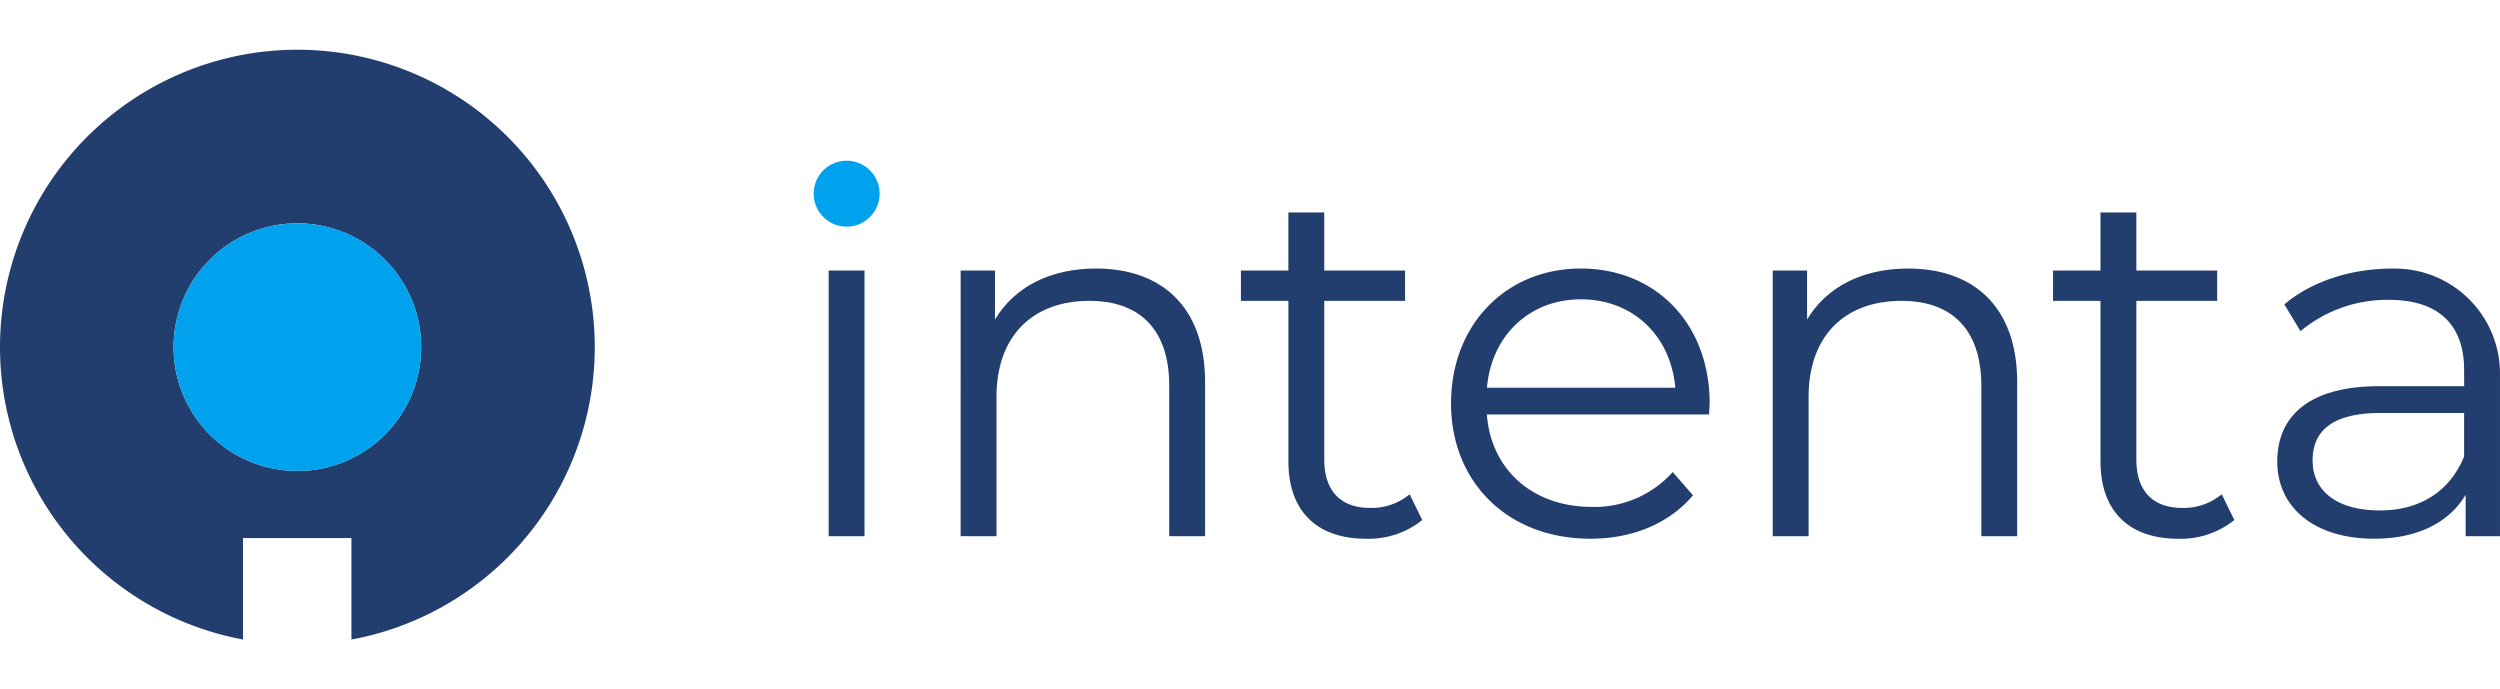
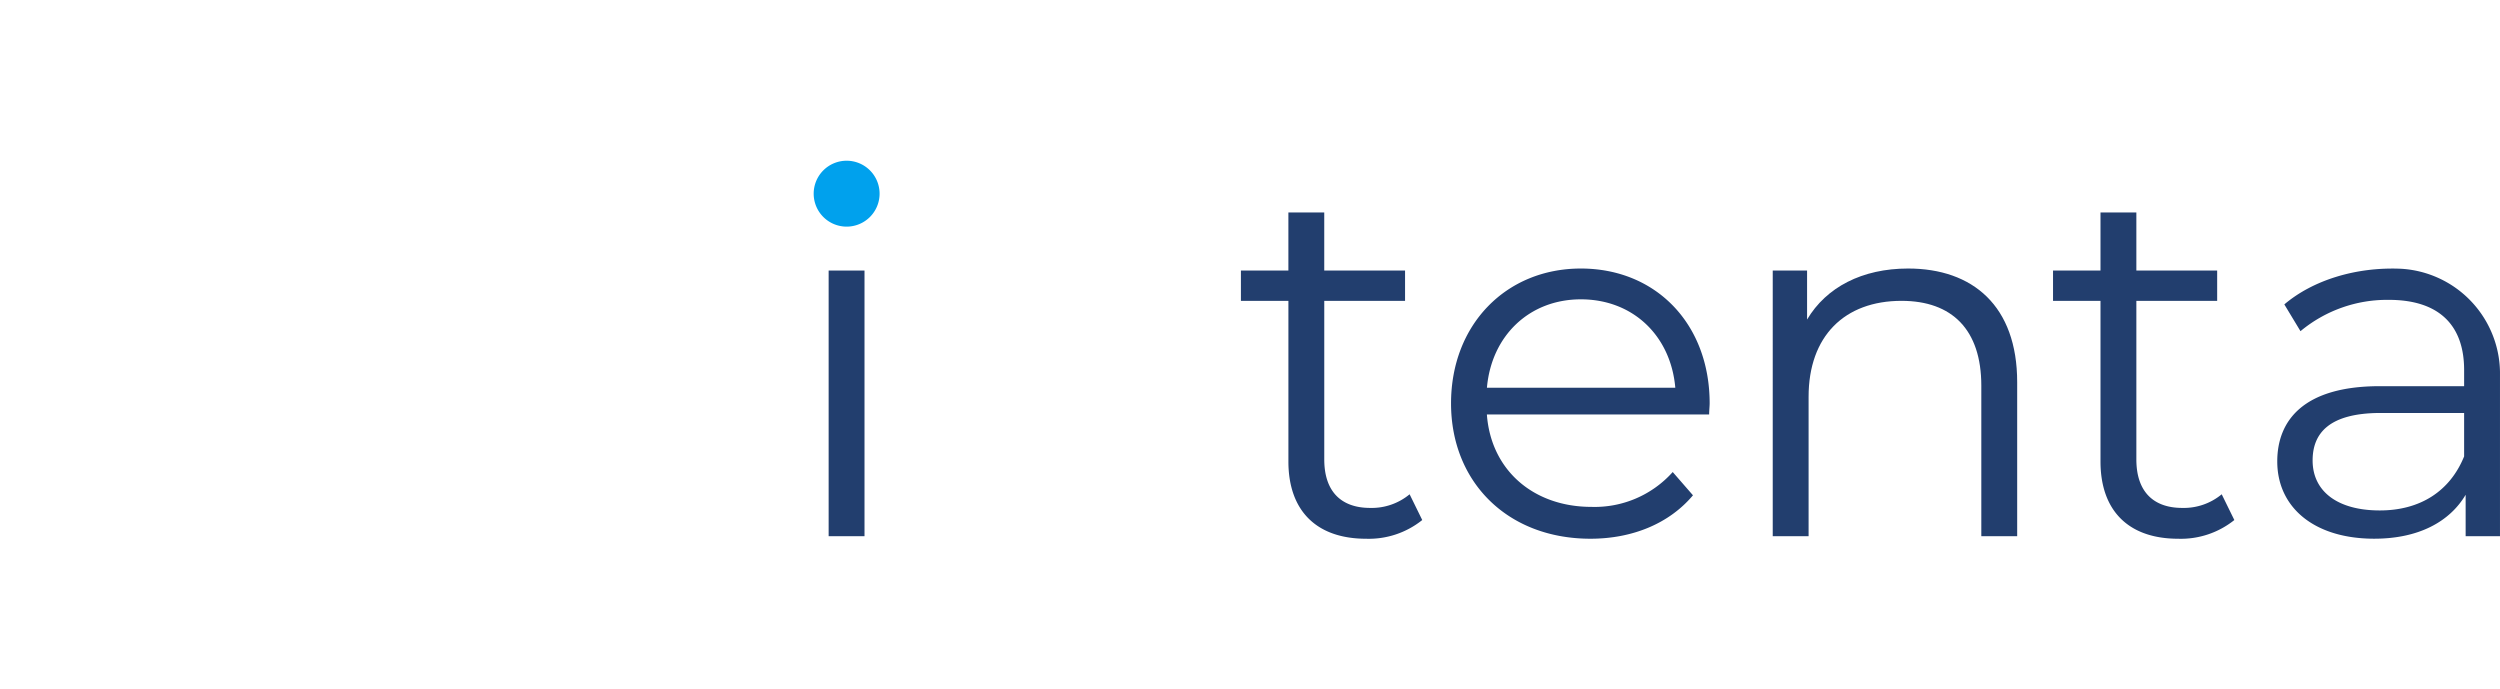
<svg xmlns="http://www.w3.org/2000/svg" preserveAspectRatio="xMidYMid meet" data-bbox="11.005 11 427.497 100.857" viewBox="11.005 11 427.497 100.857" height="126" width="457" data-type="color" role="img" aria-label="Intenta ehf.">
  <g>
    <defs>
      <clipPath id="c032828c-5148-4d5b-8d24-24db5b1a48c8_comp-kk2o699z">
        <path d="M427.499 0v100.858H0V0h427.499z" />
      </clipPath>
      <clipPath id="a1eb39d8-12f0-443f-acb8-0e78ba8ddd11_comp-kk2o699z">
        <path d="M457 0v126H0V0h457z" />
      </clipPath>
    </defs>
    <g clip-path="url(#a1eb39d8-12f0-443f-acb8-0e78ba8ddd11_comp-kk2o699z)">
      <path fill="#223e6e" d="M158.834 48.759v45.426h-6.132V48.759h6.132z" data-color="1" />
      <g>
        <g clip-path="url(#c032828c-5148-4d5b-8d24-24db5b1a48c8_comp-kk2o699z)" transform="translate(11 11)">
-           <path fill="#223e6e" d="M206.073 56.845v26.34h-6.132V57.45c0-9.587-5.009-14.51-13.645-14.51-9.759 0-15.89 6.046-15.89 16.409v23.836h-6.132V37.759h5.872v8.377c3.282-5.527 9.414-8.723 17.273-8.723 11.054 0 18.654 6.392 18.654 19.432" data-color="1" />
          <path fill="#223e6e" d="M243.207 80.421a14.6 14.6 0 0 1-9.586 3.2c-8.55 0-13.3-4.836-13.3-13.214V42.94H212.2v-5.182h8.118v-9.931h6.132v9.931h13.818v5.182h-13.815v27.118c0 5.354 2.763 8.291 7.858 8.291a10.151 10.151 0 0 0 6.737-2.332z" data-color="1" />
          <path fill="#223e6e" d="M292.26 62.372h-38c.691 9.5 7.945 15.8 17.878 15.8a17.9 17.9 0 0 0 13.9-5.959l3.462 3.977c-4.059 4.836-10.363 7.427-17.532 7.427-14.163 0-23.836-9.672-23.836-23.145s9.414-23.059 22.2-23.059 22.022 9.414 22.022 23.059c0 .518-.087 1.209-.087 1.9m-38-4.577h32.213c-.777-8.9-7.254-15.114-16.149-15.114-8.809 0-15.286 6.218-16.064 15.114" data-color="1" />
          <path fill="#223e6e" d="M344.94 56.845v26.34h-6.132V57.45c0-9.587-5.009-14.51-13.645-14.51-9.759 0-15.89 6.046-15.89 16.409v23.836h-6.132V37.759h5.872v8.377c3.282-5.527 9.414-8.723 17.273-8.723 11.054 0 18.654 6.392 18.654 19.432" data-color="1" />
          <path fill="#223e6e" d="M382.074 80.421a14.6 14.6 0 0 1-9.586 3.2c-8.55 0-13.3-4.836-13.3-13.214V42.94h-8.118v-5.182h8.118v-9.931h6.132v9.931h13.818v5.182H365.32v27.118c0 5.354 2.763 8.291 7.858 8.291a10.151 10.151 0 0 0 6.737-2.332z" data-color="1" />
          <path fill="#223e6e" d="M427.5 55.512v27.673h-5.873V76.1c-2.763 4.664-8.118 7.514-15.631 7.514-10.278 0-16.582-5.355-16.582-13.214 0-6.995 4.491-12.868 17.531-12.868h14.423v-2.76c0-7.773-4.4-12-12.868-12a23.146 23.146 0 0 0-15.114 5.354l-2.763-4.577c4.873-4.138 12.195-6.416 19.879-6.1a17.964 17.964 0 0 1 17 18.071m-6.135 14.02v-7.427h-14.25c-8.809 0-11.658 3.454-11.658 8.118 0 5.268 4.231 8.55 11.485 8.55 6.91 0 12.005-3.282 14.423-9.241" data-color="1" />
          <path fill="#00a1ed" d="M150.413 24.614a5.635 5.635 0 1 1-5.635-5.635 5.635 5.635 0 0 1 5.635 5.635" data-color="2" />
-           <path fill="#223e6e" d="M50.856 0a50.853 50.853 0 0 0-9.3 100.848V83.5H60.1v17.357A50.852 50.852 0 0 0 50.856 0m0 72.027a21.171 21.171 0 1 1 21.171-21.171 21.171 21.171 0 0 1-21.171 21.171" data-color="1" />
-           <path fill="#00a1ed" d="M72.027 50.855a21.171 21.171 0 1 1-21.171-21.171 21.171 21.171 0 0 1 21.171 21.171" data-color="2" />
        </g>
      </g>
    </g>
  </g>
</svg>